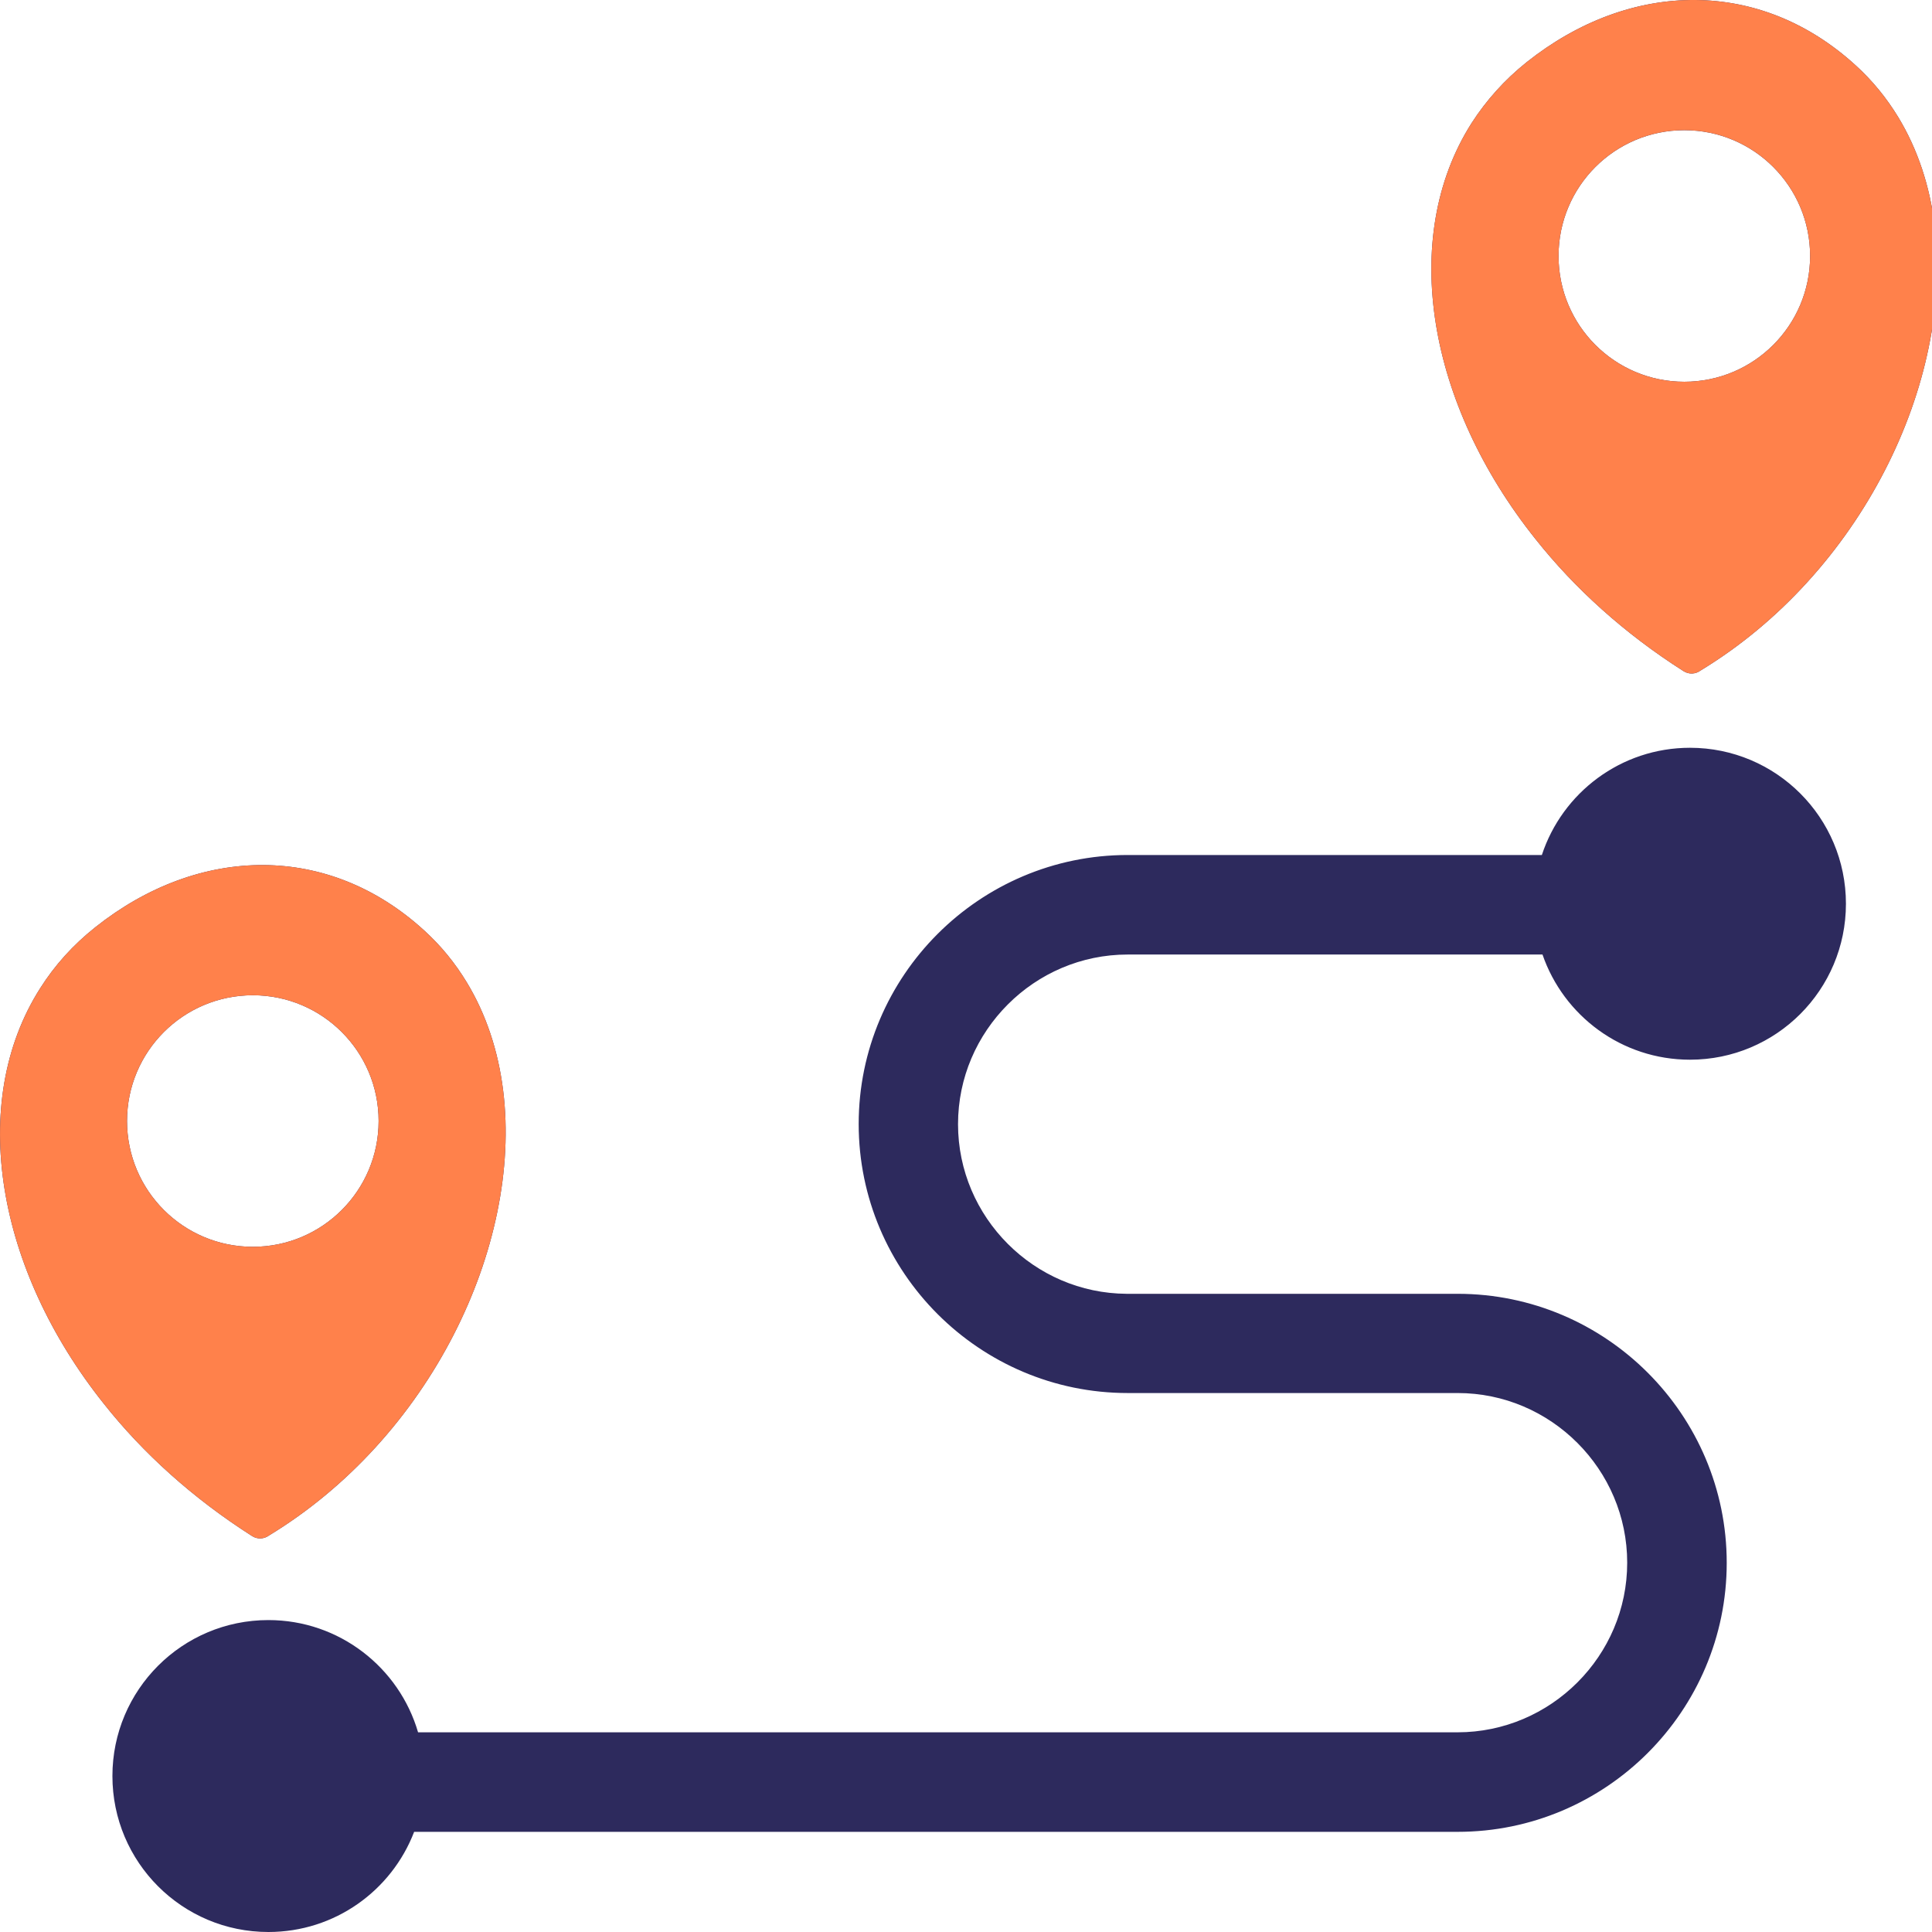
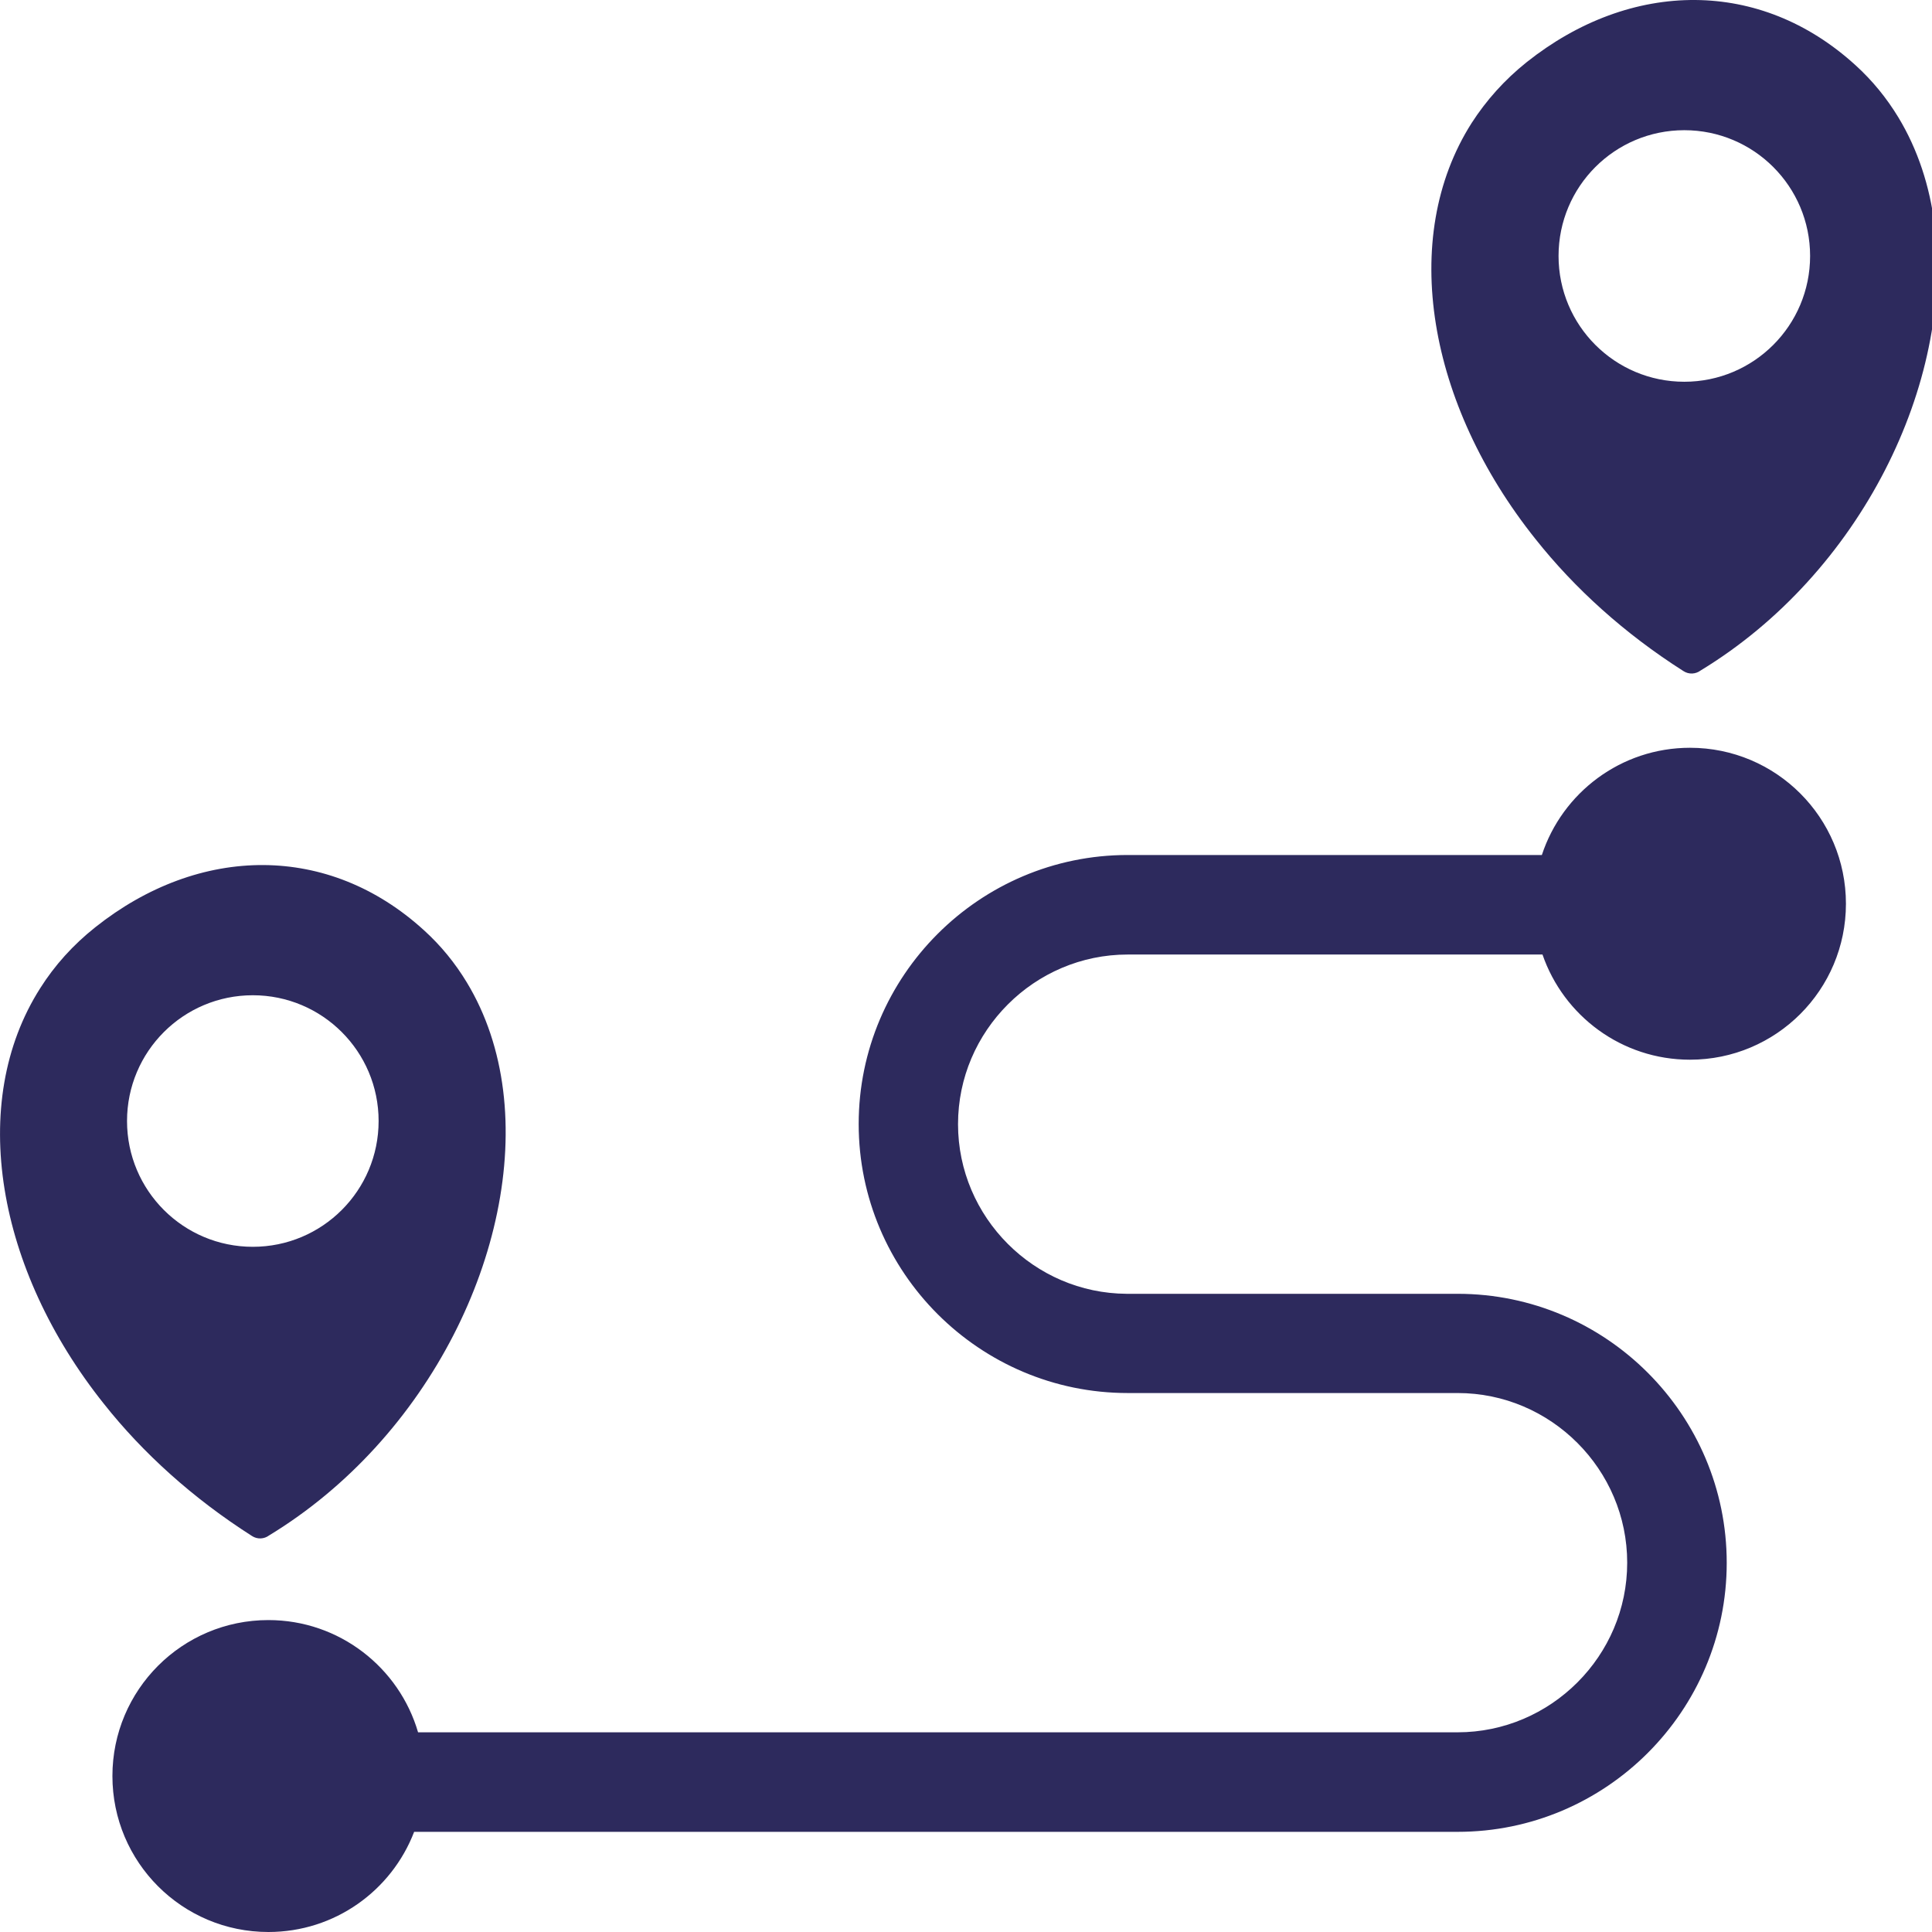
<svg xmlns="http://www.w3.org/2000/svg" width="64" height="64" viewBox="0 0 64 64" fill="none">
  <g clip-path="url(#clip0_401_531)">
    <path fill-rule="evenodd" clip-rule="evenodd" d="M59.858 19.297C58.842 20.412 57.66 21.406 56.332 22.213C56.17 22.333 55.946 22.349 55.764 22.229C53.806 20.984 52.155 19.484 50.863 17.854C49.076 15.615 47.951 13.13 47.566 10.74C47.175 8.313 47.54 5.979 48.748 4.078C49.227 3.333 49.837 2.646 50.576 2.057C52.28 0.703 54.222 -0.016 56.165 5.31372e-06C58.03 0.016 59.873 0.708 61.467 2.161C62.03 2.672 62.498 3.25 62.884 3.885C64.181 6.026 64.462 8.75 63.889 11.516C63.326 14.25 61.931 17.026 59.858 19.297ZM12.438 47.948C11.422 49.062 10.24 50.057 8.911 50.865C8.75 50.984 8.526 51 8.344 50.88C6.385 49.63 4.734 48.135 3.443 46.505C1.661 44.271 0.536 41.786 0.151 39.391C-0.24 36.964 0.125 34.63 1.333 32.734C1.807 31.984 2.417 31.302 3.161 30.713C4.865 29.359 6.807 28.641 8.745 28.656C10.609 28.672 12.453 29.365 14.047 30.818C14.609 31.328 15.078 31.906 15.463 32.542C16.76 34.682 17.042 37.406 16.469 40.172C15.906 42.901 14.51 45.677 12.438 47.948ZM8.891 53.667C11.24 53.667 13.224 55.24 13.849 57.385H48.283C49.825 57.385 51.231 56.755 52.252 55.734C53.273 54.714 53.903 53.312 53.903 51.766C53.903 50.224 53.273 48.818 52.252 47.797C51.231 46.776 49.83 46.146 48.283 46.146H37.356C34.903 46.146 32.674 45.146 31.059 43.531C29.445 41.917 28.445 39.688 28.445 37.234C28.445 34.781 29.445 32.552 31.059 30.938C32.674 29.323 34.903 28.323 37.356 28.323H51.076C51.754 26.26 53.696 24.771 55.983 24.771C58.837 24.771 61.149 27.083 61.149 29.938C61.149 32.792 58.837 35.104 55.983 35.104C53.717 35.104 51.795 33.646 51.097 31.62H37.356C35.815 31.62 34.408 32.25 33.388 33.271C32.367 34.292 31.736 35.693 31.736 37.24C31.736 38.781 32.367 40.188 33.388 41.208C34.398 42.219 35.788 42.849 37.32 42.859H48.288C50.742 42.859 52.971 43.859 54.585 45.474C56.2 47.089 57.2 49.318 57.2 51.771C57.2 54.224 56.2 56.453 54.585 58.068C52.971 59.682 50.742 60.682 48.288 60.682H13.719C12.974 62.625 11.094 64 8.891 64C6.036 64 3.724 61.688 3.724 58.833C3.724 55.979 6.036 53.667 8.891 53.667ZM8.375 32.969C10.677 32.969 12.542 34.833 12.542 37.135C12.542 39.438 10.677 41.302 8.375 41.302C6.073 41.302 4.208 39.438 4.208 37.135C4.208 34.833 6.073 32.969 8.375 32.969ZM55.795 4.313C58.097 4.313 59.962 6.177 59.962 8.479C59.962 10.781 58.097 12.646 55.795 12.646C53.493 12.646 51.629 10.781 51.629 8.479C51.629 6.177 53.493 4.313 55.795 4.313Z" fill="#2D2A5D" />
-     <path fill-rule="evenodd" clip-rule="evenodd" d="M59.858 19.297C58.842 20.412 57.66 21.406 56.332 22.213C56.17 22.333 55.946 22.349 55.764 22.229C53.806 20.984 52.155 19.484 50.863 17.854C49.076 15.615 47.951 13.13 47.566 10.74C47.175 8.313 47.54 5.979 48.748 4.078C49.227 3.333 49.837 2.646 50.576 2.057C52.28 0.703 54.222 -0.016 56.165 5.31369e-06C58.03 0.016 59.873 0.708 61.467 2.161C62.03 2.672 62.498 3.25 62.884 3.885C64.181 6.026 64.462 8.75 63.889 11.516C63.326 14.25 61.931 17.026 59.858 19.297ZM12.438 47.948C11.422 49.062 10.24 50.057 8.911 50.865C8.75 50.984 8.526 51 8.344 50.88C6.385 49.63 4.734 48.135 3.443 46.505C1.661 44.271 0.536 41.786 0.151 39.391C-0.24 36.964 0.125 34.63 1.333 32.734C1.807 31.984 2.417 31.302 3.161 30.713C4.865 29.359 6.807 28.641 8.745 28.656C10.609 28.672 12.453 29.365 14.047 30.818C14.609 31.328 15.078 31.906 15.463 32.542C16.76 34.682 17.042 37.406 16.469 40.172C15.906 42.901 14.51 45.677 12.438 47.948ZM8.375 32.969C10.677 32.969 12.542 34.833 12.542 37.135C12.542 39.438 10.677 41.302 8.375 41.302C6.073 41.302 4.208 39.438 4.208 37.135C4.208 34.833 6.073 32.969 8.375 32.969ZM55.795 4.312C58.097 4.312 59.962 6.177 59.962 8.479C59.962 10.781 58.097 12.646 55.795 12.646C53.493 12.646 51.629 10.781 51.629 8.479C51.629 6.177 53.493 4.312 55.795 4.312Z" fill="#FF814B" />
  </g>
  <defs>
    <clipPath id="clip0_401_531">
      <rect width="64" height="64" fill="white" />
    </clipPath>
  </defs>
</svg>